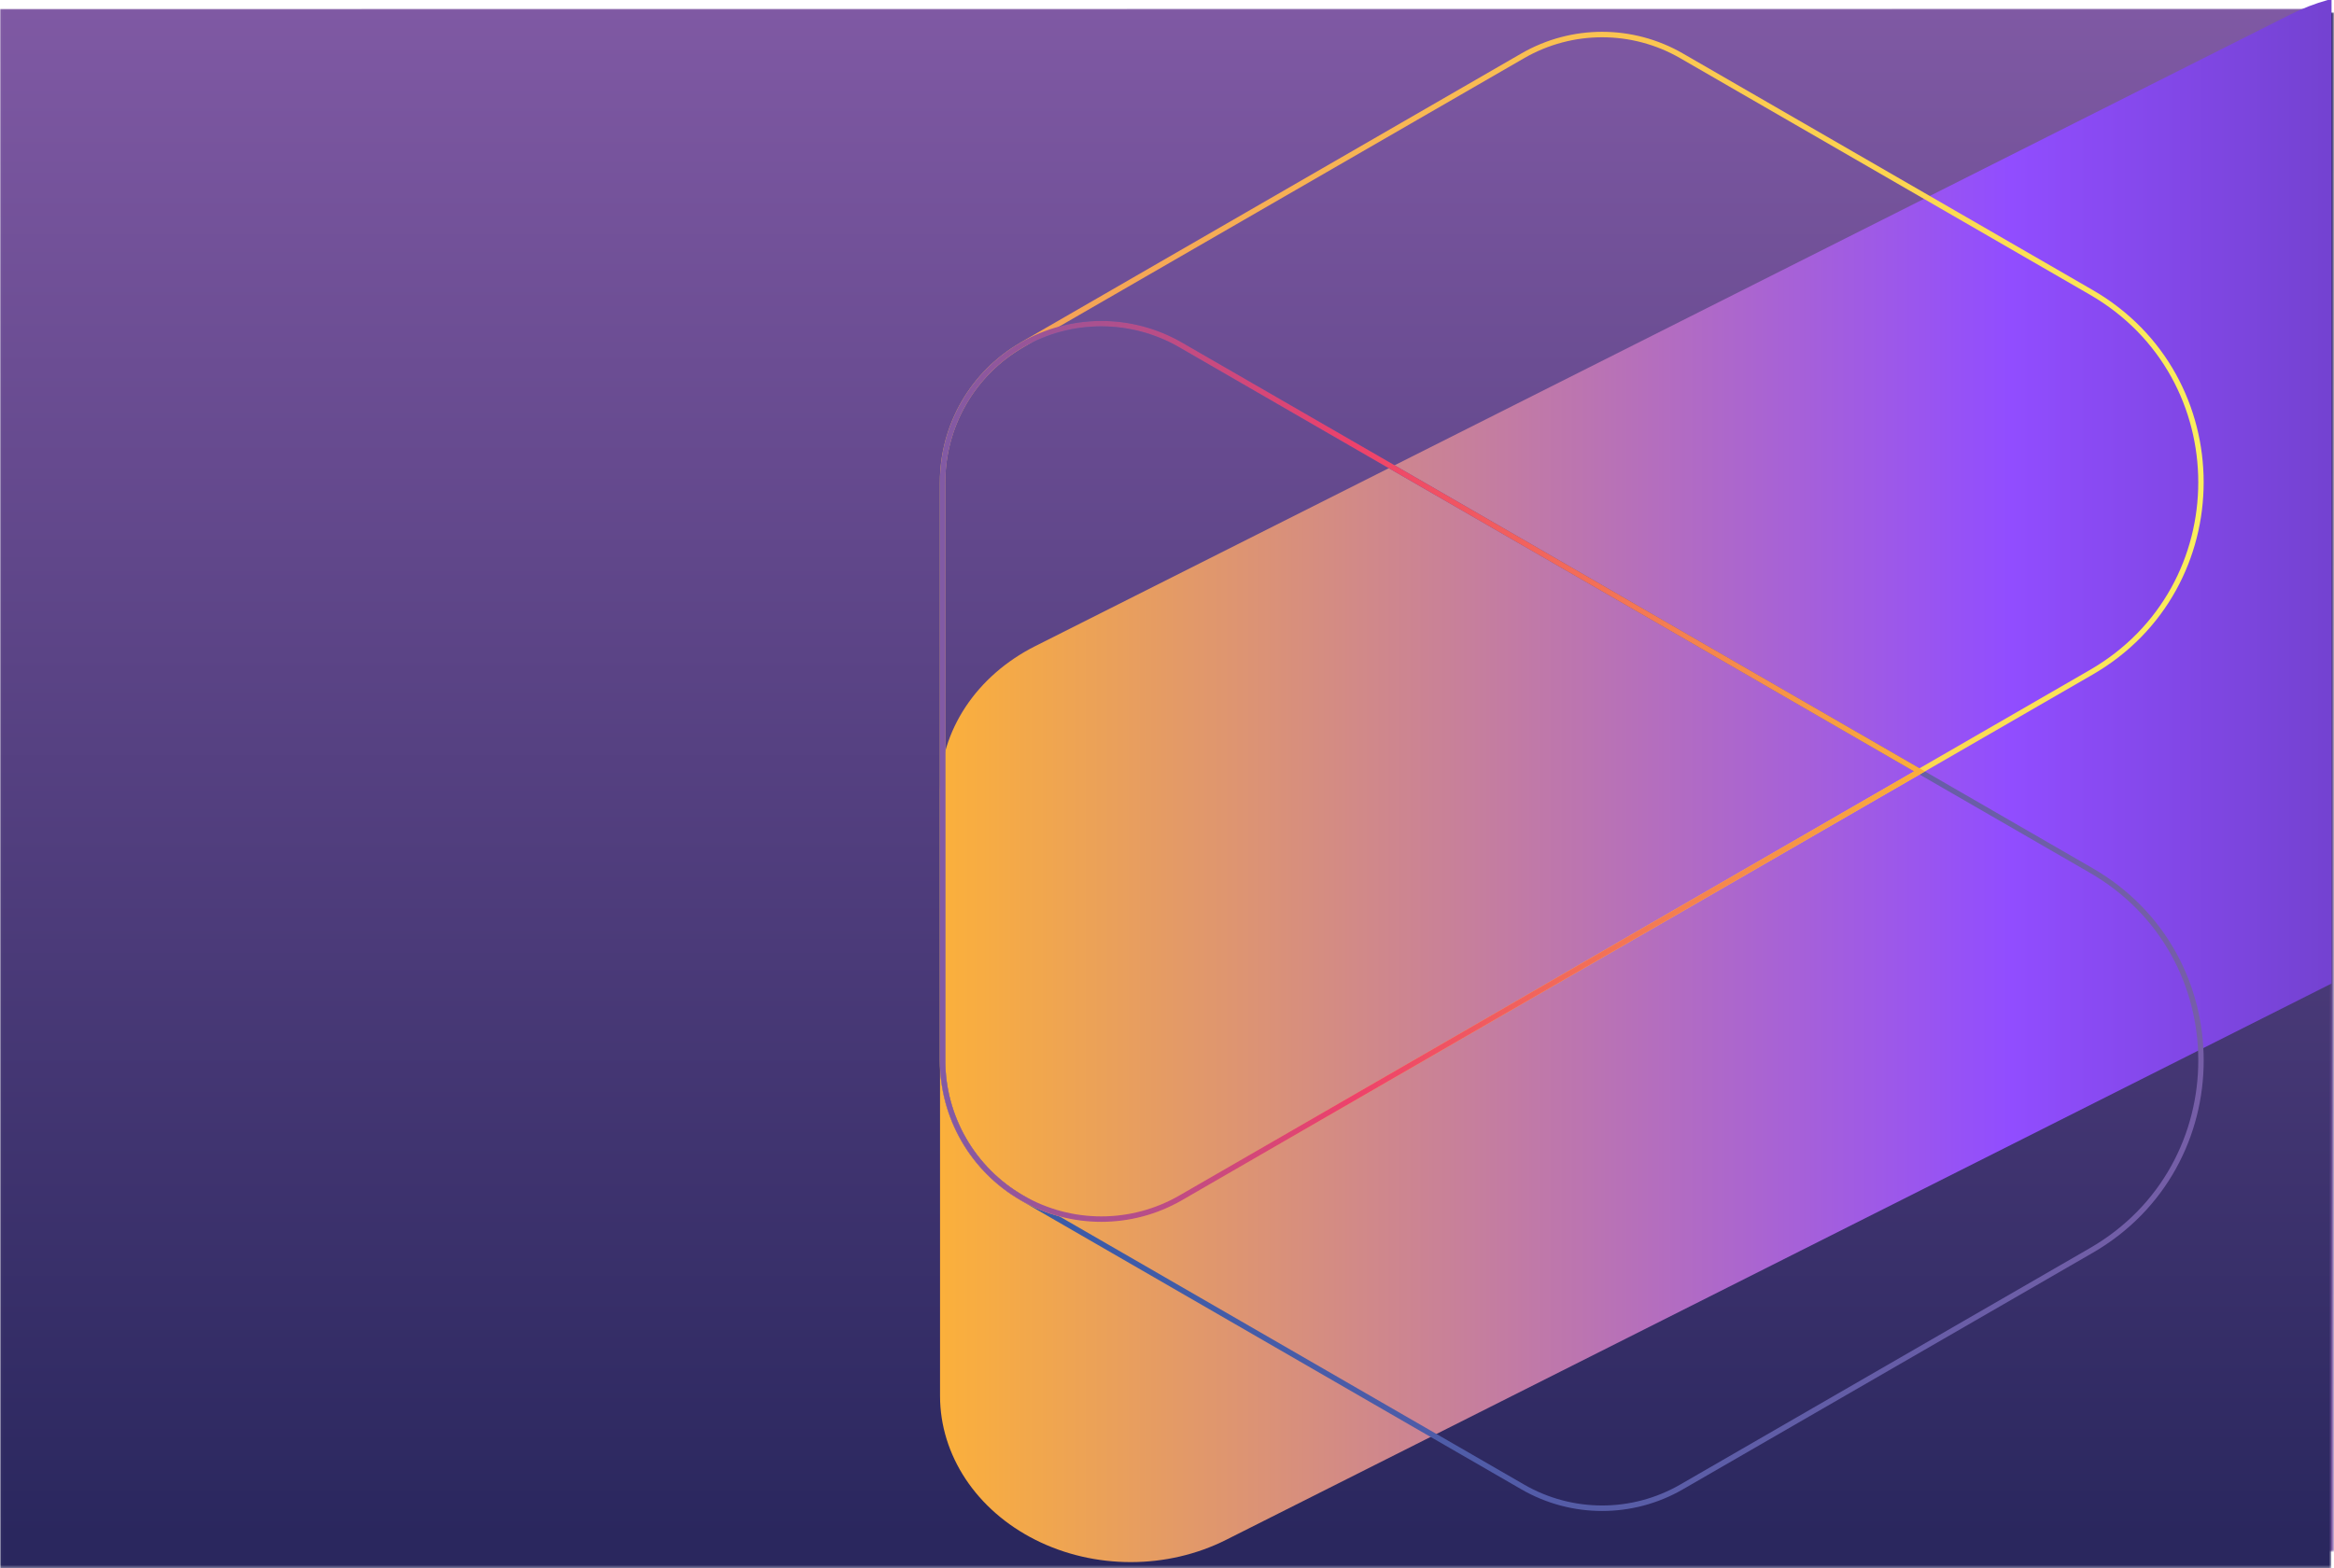
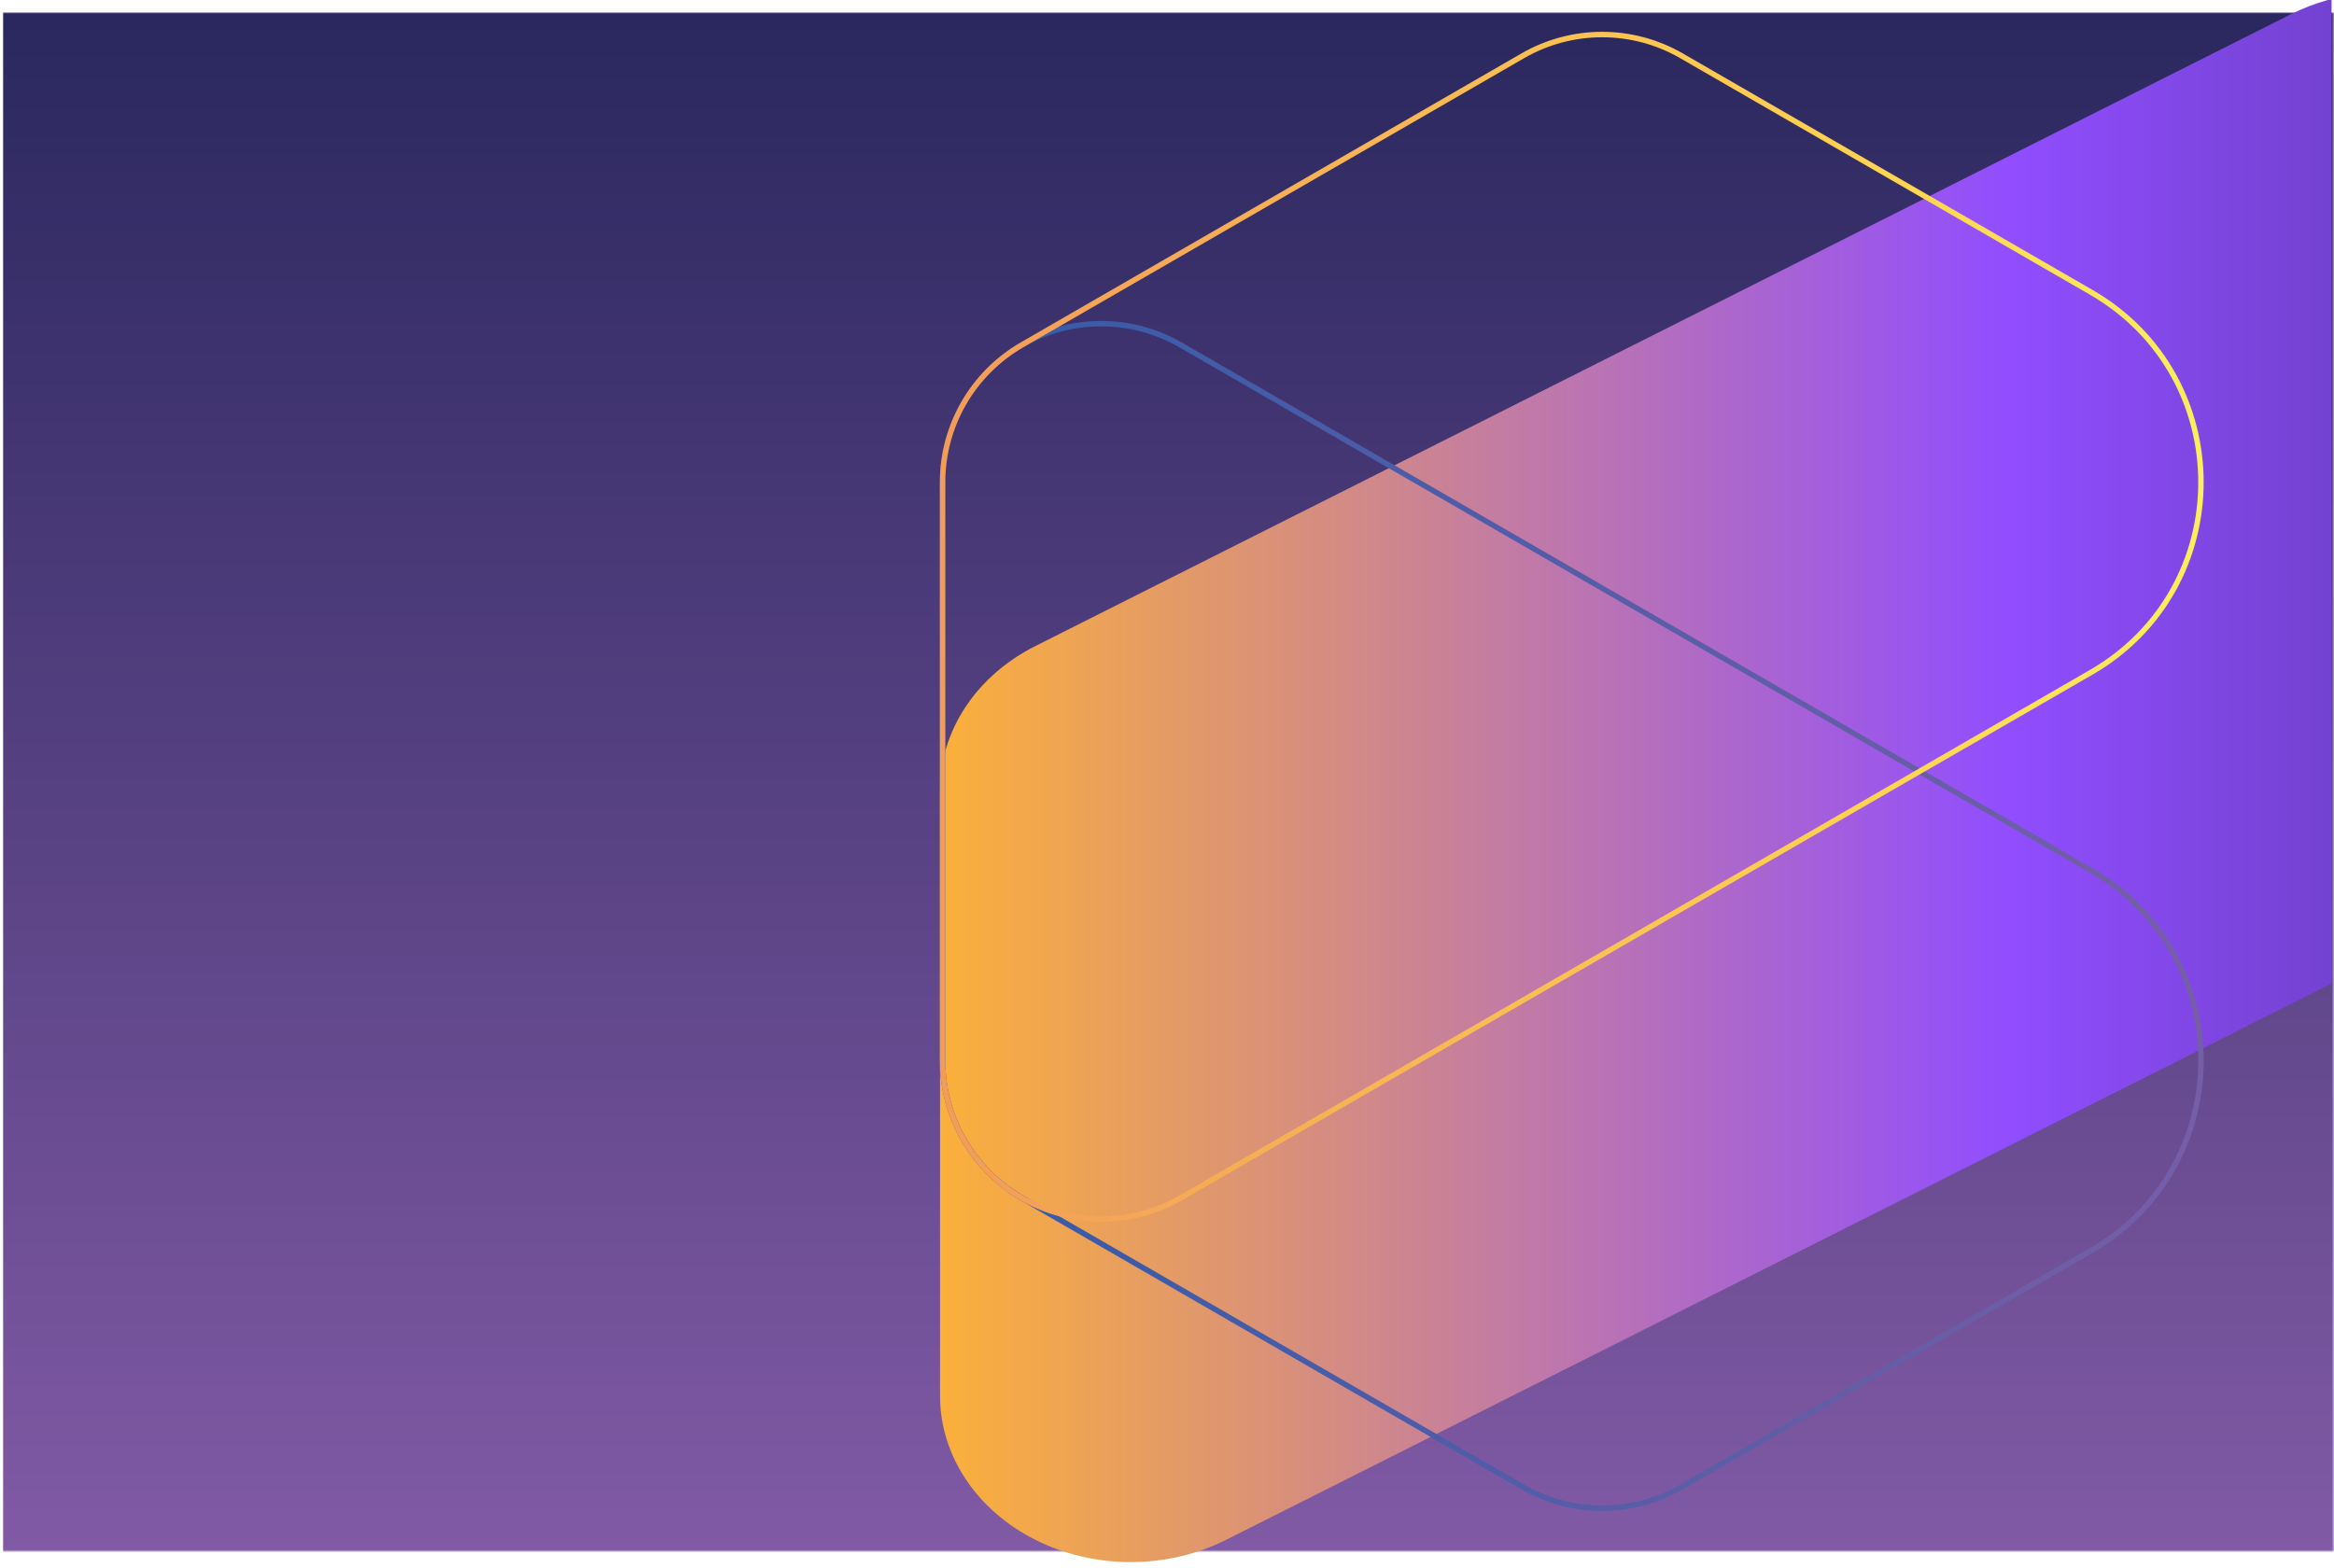
<svg xmlns="http://www.w3.org/2000/svg" xmlns:xlink="http://www.w3.org/1999/xlink" id="Layer_2" viewBox="0 0 858.33 576.89">
  <defs>
    <style>.cls-1{fill:none;}.cls-2{fill:url(#linear-gradient);}.cls-3{clip-path:url(#clippath);}.cls-4{mask:url(#mask);}.cls-5{clip-path:url(#clippath-1);}.cls-6{clip-path:url(#clippath-2);}.cls-7{fill:url(#linear-gradient-8);}.cls-8{fill:url(#linear-gradient-9);}.cls-9{fill:url(#linear-gradient-3);}.cls-10{fill:url(#linear-gradient-4);}.cls-11{fill:url(#linear-gradient-2);}.cls-12{fill:url(#linear-gradient-6);}.cls-13{fill:url(#linear-gradient-7);}.cls-14{fill:url(#linear-gradient-5);}.cls-15{fill:url(#linear-gradient-10);}.cls-16{fill:url(#linear-gradient-11);}.cls-17{mask:url(#mask-2);}.cls-18{mask:url(#mask-1);}</style>
    <clipPath id="clippath">
      <path class="cls-1" d="m423.54,29.6L76.9,229.73c-16.29,9.41-26.33,26.79-26.33,45.6v191.95c0,18.81,10.04,36.2,26.33,45.6,16.29,9.41,36.36,9.41,52.66,0l446.2-257.61,36.43-21.03c48.55-28.03,48.55-98.1,0-126.13l-44.38-25.62-91.6-52.89c-8.15-4.7-17.24-7.05-26.33-7.05s-18.18,2.35-26.33,7.05" />
    </clipPath>
    <linearGradient id="linear-gradient" x1="-67.94" y1="-345.03" x2="-66.94" y2="-345.03" gradientTransform="translate(-171258.1 -33271.94) rotate(-90) scale(497.39 -497.39)" gradientUnits="userSpaceOnUse">
      <stop offset="0" stop-color="#333" />
      <stop offset="1" stop-color="#fff" />
    </linearGradient>
    <mask id="mask" x="50.58" y="22.55" width="610.16" height="499.74" maskUnits="userSpaceOnUse">
      <rect class="cls-2" x="50.58" y="22.55" width="610.16" height="499.74" />
    </mask>
    <linearGradient id="linear-gradient-2" x1="-67.94" y1="-345.03" x2="-66.94" y2="-345.03" gradientTransform="translate(-171258.08 -33271.94) rotate(-90) scale(497.39 -497.39)" gradientUnits="userSpaceOnUse">
      <stop offset="0" stop-color="#9f4bea" />
      <stop offset="1" stop-color="#2b275e" />
    </linearGradient>
    <clipPath id="clippath-1">
      <path class="cls-1" d="m856.08,11.7c-4.7,1.28-9.28,2.98-13.65,5.11l-462.89,225.83c-21.76,10.62-35.16,30.23-35.16,51.46v216.59c0,21.23,13.4,40.84,35.16,51.46,21.76,10.61,48.56,10.61,70.31,0l407.63-198.87V11.7h-1.41Z" />
    </clipPath>
    <linearGradient id="linear-gradient-3" x1="-66.28" y1="-347.08" x2="-65.28" y2="-347.08" gradientTransform="translate(53276.27 -276873.46) scale(798.57 -798.57)" gradientUnits="userSpaceOnUse">
      <stop offset="0" stop-color="#faaf3b" />
      <stop offset=".49" stop-color="#765ea7" />
      <stop offset="1" stop-color="#2a275e" />
    </linearGradient>
    <linearGradient id="linear-gradient-4" x1="-68.04" y1="-345.18" x2="-66.9" y2="-345.18" xlink:href="#linear-gradient" />
    <mask id="mask-1" x="1.02" y="4.54" width="857.3" height="566.29" maskUnits="userSpaceOnUse">
      <rect class="cls-10" x="1.02" y="4.54" width="857.3" height="566.29" />
    </mask>
    <linearGradient id="linear-gradient-5" x1="-68.04" y1="-345.18" x2="-66.9" y2="-345.18" gradientTransform="translate(-171258.08 -33271.94) rotate(-90) scale(497.39 -497.39)" gradientUnits="userSpaceOnUse">
      <stop offset="0" stop-color="#815aa5" />
      <stop offset="1" stop-color="#2a275e" />
    </linearGradient>
    <linearGradient id="linear-gradient-6" x1="-66.1" y1="-349.47" x2="-64.95" y2="-349.47" gradientTransform="translate(174252.58 32868.61) rotate(90) scale(497.39 -497.39)" xlink:href="#linear-gradient" />
    <mask id="mask-2" x="0" y="3.18" width="857.35" height="573.71" maskUnits="userSpaceOnUse">
-       <rect class="cls-12" x=".02" y="3.21" width="857.3" height="573.64" />
-     </mask>
+       </mask>
    <linearGradient id="linear-gradient-7" x1="-66.1" y1="-349.47" x2="-64.95" y2="-349.47" gradientTransform="translate(174252.55 32868.61) rotate(90) scale(497.39 -497.39)" xlink:href="#linear-gradient-5" />
    <clipPath id="clippath-2">
      <path class="cls-1" d="m856.03,0c-4.69,1.31-9.25,3.07-13.61,5.26l-461.66,232.39c-21.7,10.92-35.06,31.11-35.06,52.95v222.89c0,21.84,13.37,42.03,35.07,52.95,21.7,10.92,48.43,10.92,70.13,0l406.55-204.65V0h-1.4Z" />
    </clipPath>
    <linearGradient id="linear-gradient-8" x1="-66.28" y1="-347.07" x2="-65.28" y2="-347.07" gradientTransform="translate(53276.27 -276873.46) scale(798.57 -798.57)" gradientUnits="userSpaceOnUse">
      <stop offset="0" stop-color="#fbb03b" />
      <stop offset=".49" stop-color="#914dff" />
      <stop offset="1" stop-color="#2b275e" />
    </linearGradient>
    <linearGradient id="linear-gradient-9" x1="-66.6" y1="-347.87" x2="-65.6" y2="-347.87" gradientTransform="translate(31364.07 -161691.42) scale(465.77 -465.77)" gradientUnits="userSpaceOnUse">
      <stop offset="0" stop-color="#345ba8" />
      <stop offset="1" stop-color="#765ea7" />
    </linearGradient>
    <linearGradient id="linear-gradient-10" x1="-66.6" y1="-347.87" x2="-65.6" y2="-347.87" gradientTransform="translate(31364.07 -161797.77) scale(465.77 -465.77)" gradientUnits="userSpaceOnUse">
      <stop offset="0" stop-color="#f39b58" />
      <stop offset=".74" stop-color="#fdd34f" />
      <stop offset="1" stop-color="#faef5d" />
    </linearGradient>
    <linearGradient id="linear-gradient-11" x1="-66.81" y1="-348.46" x2="-65.81" y2="-348.46" gradientTransform="translate(24647.96 -126470.14) scale(363.76 -363.76)" gradientUnits="userSpaceOnUse">
      <stop offset="0" stop-color="#815aa5" />
      <stop offset=".42" stop-color="#ee416b" />
      <stop offset="1" stop-color="#faaf3b" />
    </linearGradient>
  </defs>
  <g id="Design">
    <g class="cls-3">
      <g class="cls-4">
        <rect class="cls-11" x="50.58" y="22.55" width="610.16" height="499.74" />
      </g>
    </g>
    <g class="cls-5">
-       <rect class="cls-9" x="344.38" y="11.7" width="513.1" height="561.06" />
-     </g>
+       </g>
    <g class="cls-18">
      <polyline class="cls-14" points="1.02 4.54 858.33 4.54 858.33 570.83 1.02 570.83" />
    </g>
    <g class="cls-17">
      <polyline class="cls-13" points="857.35 576.82 .04 576.89 0 3.25 857.3 3.18" />
    </g>
    <g class="cls-6">
      <rect class="cls-7" x="345.69" y="0" width="511.74" height="577.38" />
    </g>
    <path class="cls-8" d="m375.81,440.64l.5-.87,184.21,106.35c8.87,5.12,18.77,7.68,28.67,7.68,9.9,0,19.8-2.56,28.68-7.68l103.93-60,46.77-27c26.57-15.35,39.84-42.16,39.85-69.02,0-26.85-13.27-53.67-39.85-69.02l-33.63-19.42L433.66,127.73c-8.87-5.12-18.77-7.68-28.68-7.68-9.9,0-19.8,2.56-28.67,7.68l-.5-.87.73.69h0s-.1.11-.1.11l-.13.07c-17.74,10.24-28.68,29.18-28.68,49.67v212.7c0,20.49,10.93,39.42,28.68,49.67l-.5.87-.5.87c-18.36-10.6-29.67-30.19-29.67-51.4v-212.7c0-21.2,11.31-40.8,29.67-51.4l.5.87-.73-.69h0s.1-.11.1-.11l.13-.07c9.18-5.3,19.43-7.95,29.67-7.95,10.25,0,20.49,2.65,29.68,7.95l301.27,173.94,33.63,19.42c27.22,15.71,40.85,43.25,40.85,70.75,0,27.5-13.63,55.04-40.85,70.75l-46.77,27-103.93,60c-9.18,5.3-19.43,7.95-29.68,7.95-10.25,0-20.49-2.65-29.67-7.95l-184.21-106.35.5-.87Z" />
    <path class="cls-15" d="m375.8,126.87l-.5-.87,184.21-106.35c9.18-5.3,19.43-7.95,29.67-7.95,10.25,0,20.49,2.65,29.68,7.95l101.51,58.61,49.18,28.4c27.22,15.71,40.85,43.25,40.85,70.75,0,27.5-13.63,55.04-40.85,70.75l-40.37,23.31-294.53,170.05c-9.18,5.3-19.43,7.95-29.68,7.95-10.25,0-20.49-2.65-29.67-7.95-18.36-10.6-29.67-30.19-29.67-51.4v-212.7c0-21.2,11.31-40.8,29.67-51.4l.5.87.5.87c-17.74,10.24-28.68,29.18-28.67,49.67v212.7c0,20.49,10.93,39.42,28.68,49.67,8.87,5.12,18.77,7.68,28.67,7.68,9.9,0,19.8-2.56,28.68-7.68l294.53-170.05,40.37-23.31c26.57-15.35,39.84-42.16,39.85-69.02,0-26.85-13.27-53.67-39.85-69.02l-49.18-28.4-101.51-58.61c-8.87-5.12-18.77-7.68-28.68-7.68-9.9,0-19.8,2.56-28.67,7.68l-184.21,106.35-.5-.87Z" />
-     <path class="cls-16" d="m705.89,283.75l-.5.87L433.66,127.73c-8.87-5.12-18.77-7.68-28.67-7.68-9.9,0-19.8,2.56-28.67,7.68l-.23.13h-.27v-1l.5.87c-17.74,10.25-28.68,29.18-28.67,49.67v212.7c0,20.49,10.93,39.42,28.68,49.67l-.5.87v-1h.27l.23.13c8.87,5.12,18.77,7.68,28.67,7.68,9.9,0,19.8-2.56,28.68-7.68l271.73-156.88.5.87-.5.87.5-.87.5.87-271.73,156.88c-9.18,5.3-19.43,7.95-29.68,7.95-10.25,0-20.49-2.65-29.67-7.95l.5-.87v1h-.27l-.23-.13c-18.36-10.6-29.67-30.19-29.67-51.4v-212.7c0-21.2,11.31-40.8,29.67-51.4l.23-.13h.27v1l-.5-.87c9.18-5.3,19.43-7.95,29.67-7.95,10.25,0,20.49,2.65,29.67,7.95l273.23,157.75-1.5.87-.5-.87Z" />
  </g>
</svg>